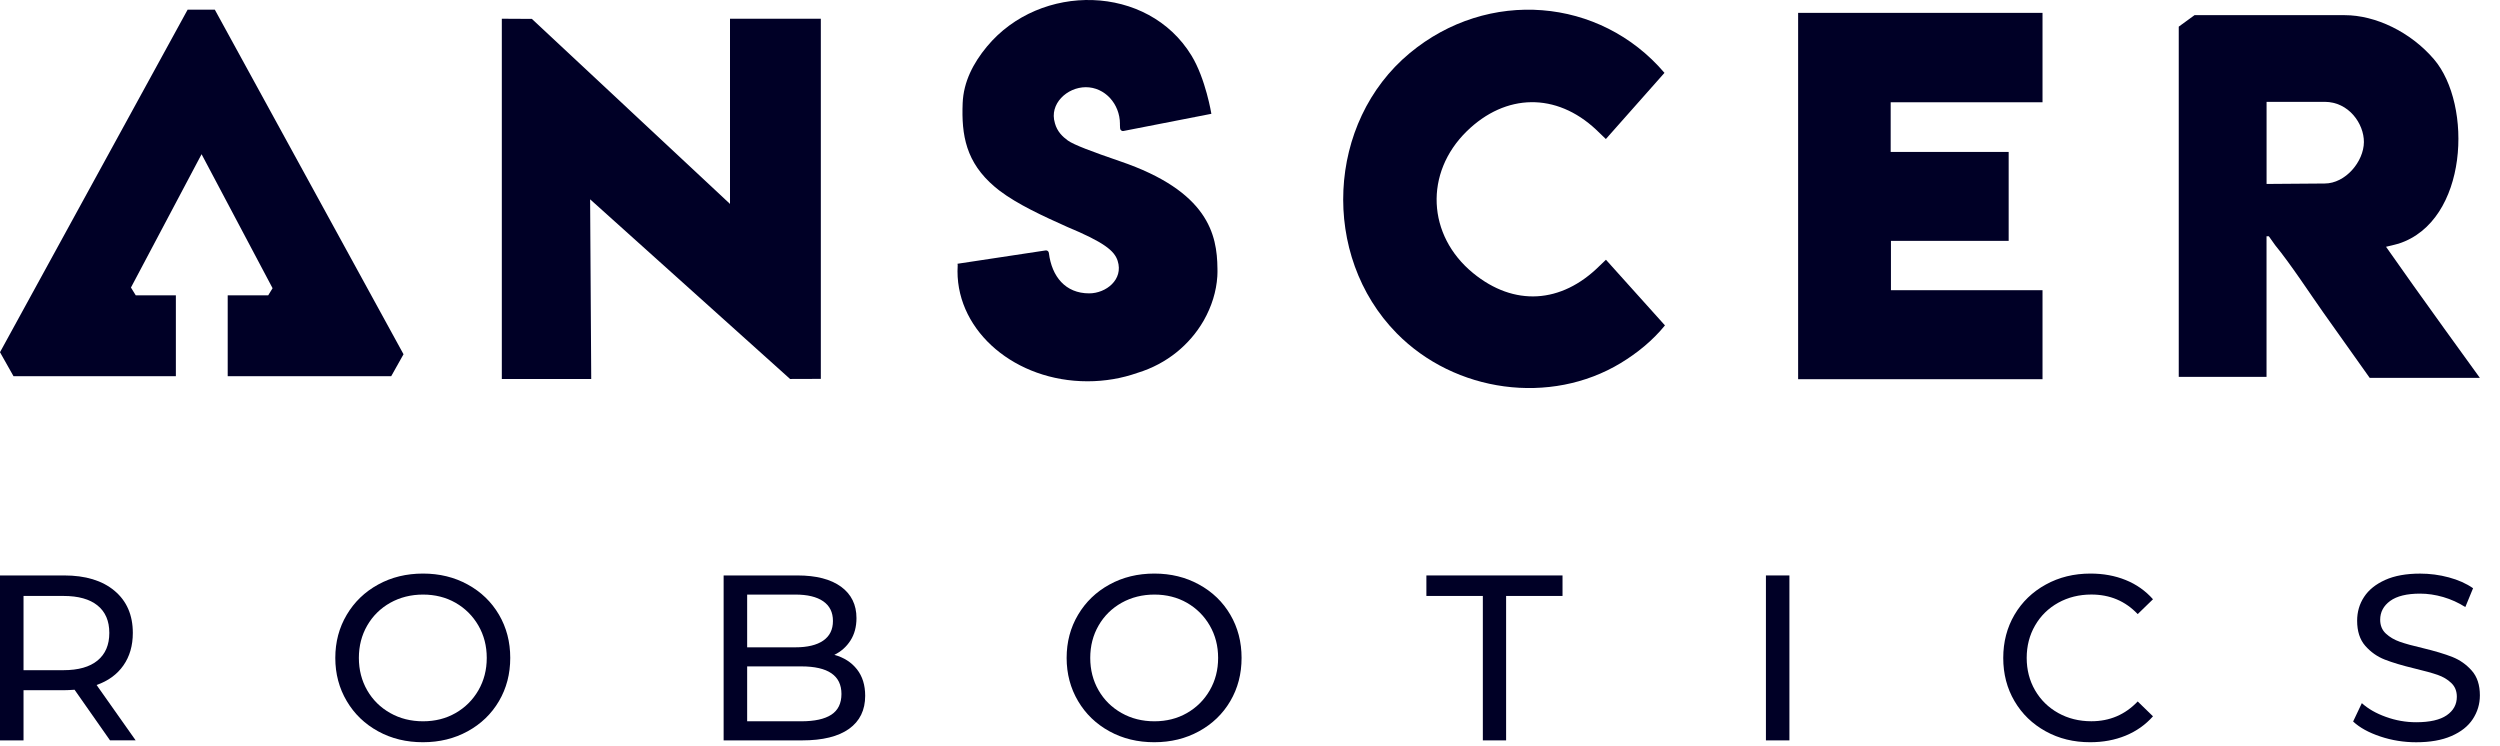
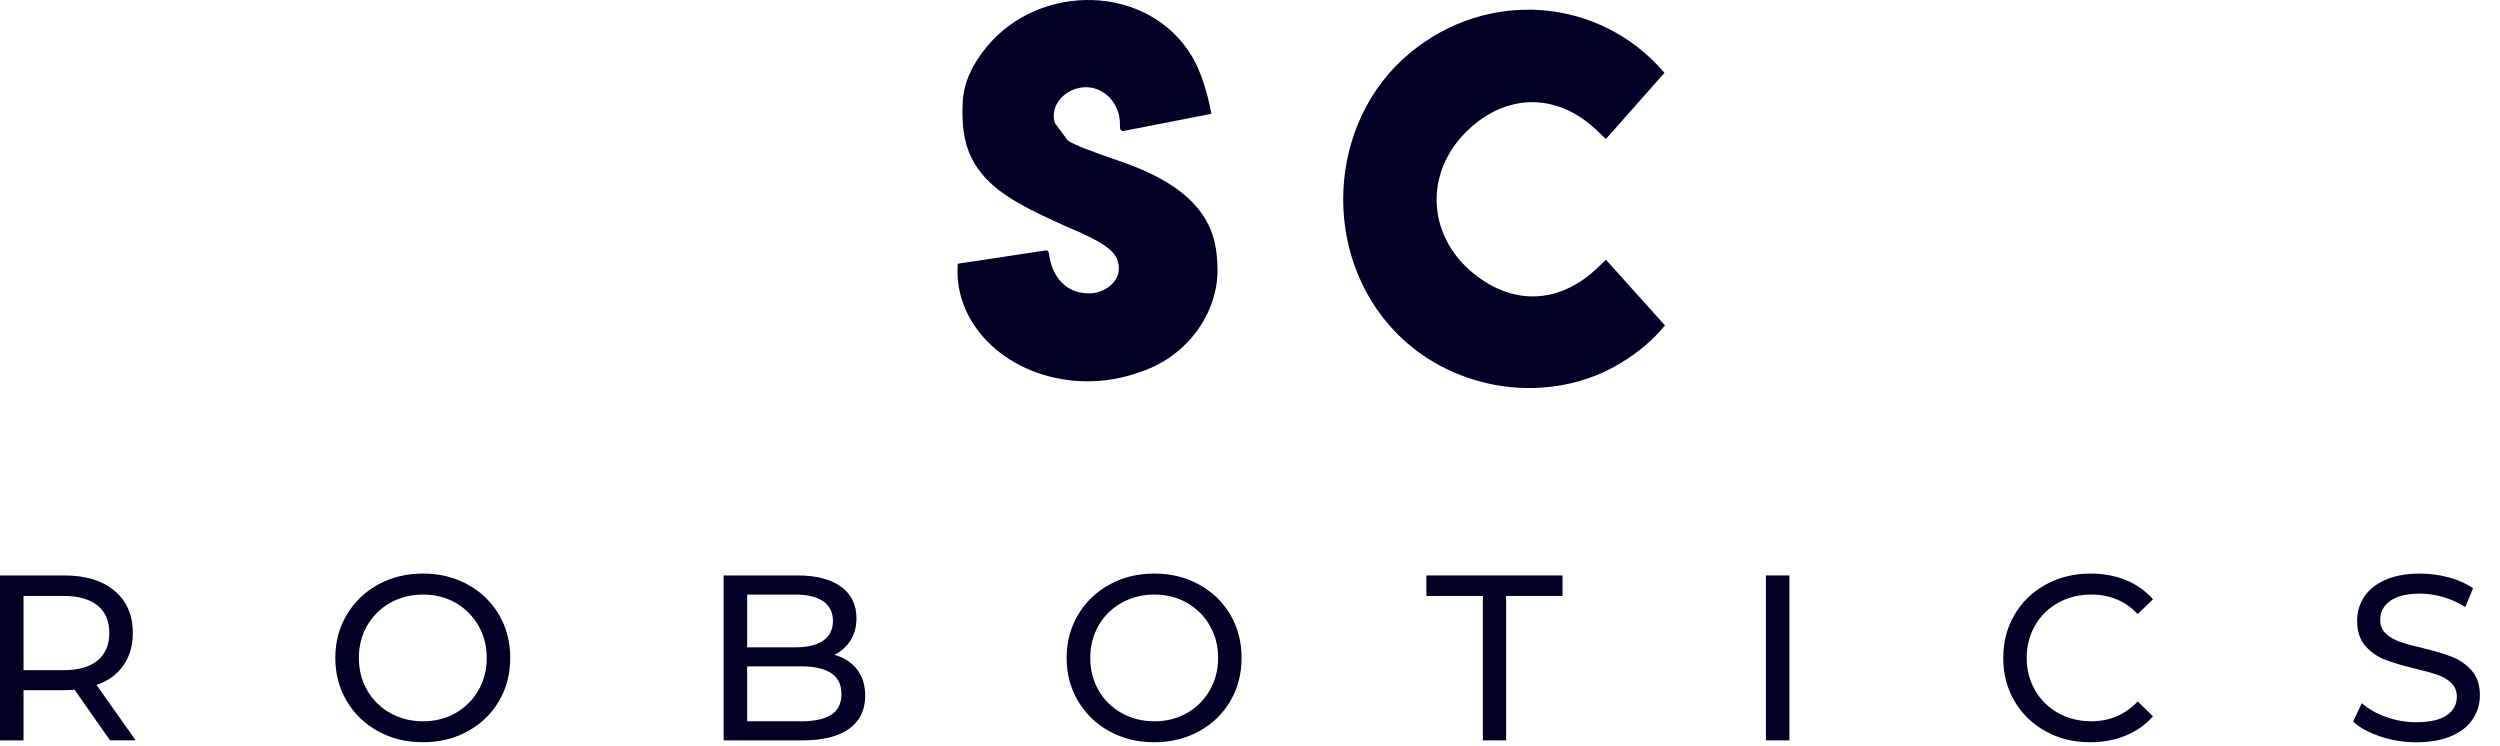
<svg xmlns="http://www.w3.org/2000/svg" width="124" height="37" viewBox="0 0 124 37" fill="none">
  <path d="M82.558 3.614C81.578 4.718 80.627 5.793 79.651 6.896C79.477 6.728 79.322 6.575 79.163 6.427C77.192 4.584 74.686 4.621 72.753 6.509C70.643 8.571 70.779 11.674 73.066 13.546C75.099 15.211 77.441 15.061 79.324 13.2C79.432 13.093 79.542 12.992 79.655 12.883C80.633 13.972 81.592 15.037 82.582 16.14C81.967 16.894 81.216 17.505 80.388 18.008C76.897 20.121 72.164 19.47 69.273 16.527C65.491 12.677 65.8 6.06 69.921 2.636C73.801 -0.587 79.354 -0.142 82.558 3.614Z" fill="#000026" />
-   <path d="M118.347 12.24C118.413 12.228 118.879 12.114 118.97 12.085C122.428 10.97 122.657 5.191 120.72 2.934C119.559 1.58 117.822 0.752 116.297 0.752H108.849L108.066 1.322V18.691H112.42V11.719H112.534L112.852 12.166C113.604 13.078 114.616 14.627 115.241 15.508C117.536 18.741 117.536 18.741 117.536 18.741H121.283H123C123 18.743 119.828 14.369 118.347 12.24ZM115.302 9.102L112.422 9.124C112.422 7.755 112.422 6.552 112.422 5.051H115.302C116.507 5.051 117.255 6.145 117.25 7.047C117.242 8.015 116.336 9.102 115.302 9.102Z" fill="#000026" />
-   <path d="M60.385 13.313C60.368 11.645 59.94 9.491 55.548 7.996C54.184 7.529 53.256 7.181 52.964 6.969C52.71 6.785 52.437 6.53 52.323 6.11C52.323 6.108 52.322 6.104 52.322 6.102C52.032 5.159 52.922 4.325 53.858 4.325C54.792 4.325 55.55 5.144 55.55 6.153C55.55 6.157 55.548 6.161 55.548 6.164C55.554 6.236 55.556 6.302 55.556 6.357C55.556 6.446 55.637 6.514 55.724 6.497L60.084 5.645C60.084 5.645 59.803 3.913 59.099 2.758C56.935 -0.794 51.598 -0.887 48.947 2.315C48.277 3.126 47.79 4.051 47.748 5.117C47.684 6.705 47.909 8.054 49.343 9.269C49.413 9.329 49.487 9.39 49.565 9.448C50.471 10.14 51.774 10.735 52.907 11.242L52.909 11.244C54.754 12.012 55.275 12.432 55.436 12.938C55.734 13.869 54.855 14.551 54.023 14.551C52.843 14.551 52.168 13.717 52.024 12.549C52.015 12.467 51.943 12.409 51.865 12.421L47.507 13.08L47.492 13.082C47.494 13.103 47.498 13.124 47.502 13.146C47.494 13.249 47.492 13.35 47.492 13.455C47.492 16.47 50.378 18.912 53.94 18.912C54.817 18.912 55.654 18.764 56.418 18.494C56.42 18.492 56.423 18.492 56.425 18.492C57.899 18.041 59.015 17.079 59.68 15.94C59.692 15.922 59.701 15.905 59.711 15.887C60.101 15.199 60.332 14.45 60.379 13.711C60.381 13.659 60.383 13.608 60.385 13.556C60.387 13.523 60.387 13.488 60.387 13.455C60.387 13.406 60.385 13.36 60.385 13.313Z" fill="#000026" />
-   <path d="M36.208 0.929V10.115L26.381 0.937H26.333L24.89 0.929V18.797H29.325L29.27 9.886L39.188 18.797L40.713 18.792V18.797V0.929H36.208Z" fill="#000026" />
-   <path d="M101.309 5.072V0.639C101.309 0.639 93.289 0.639 89.187 0.639C89.187 6.029 89.187 18.809 89.187 18.809H101.309V14.394C101.309 14.394 96.314 14.394 93.791 14.394C93.791 13.558 93.791 12.778 93.791 11.948C95.767 11.948 97.703 11.948 99.63 11.948C99.63 10.461 99.63 9.028 99.63 7.537C97.665 7.537 95.729 7.537 93.778 7.537C93.778 6.695 93.778 5.916 93.778 5.074C96.347 5.072 101.309 5.072 101.309 5.072Z" fill="#000026" />
-   <path d="M10.655 0.48H9.306L0 17.47L0.671 18.661H8.723V14.647H6.732L6.495 14.262L9.998 7.648L13.52 14.295L13.304 14.647H11.294V18.661H19.403L20.015 17.571L10.655 0.48Z" fill="#000026" />
+   <path d="M60.385 13.313C60.368 11.645 59.94 9.491 55.548 7.996C54.184 7.529 53.256 7.181 52.964 6.969C52.323 6.108 52.322 6.104 52.322 6.102C52.032 5.159 52.922 4.325 53.858 4.325C54.792 4.325 55.55 5.144 55.55 6.153C55.55 6.157 55.548 6.161 55.548 6.164C55.554 6.236 55.556 6.302 55.556 6.357C55.556 6.446 55.637 6.514 55.724 6.497L60.084 5.645C60.084 5.645 59.803 3.913 59.099 2.758C56.935 -0.794 51.598 -0.887 48.947 2.315C48.277 3.126 47.79 4.051 47.748 5.117C47.684 6.705 47.909 8.054 49.343 9.269C49.413 9.329 49.487 9.39 49.565 9.448C50.471 10.14 51.774 10.735 52.907 11.242L52.909 11.244C54.754 12.012 55.275 12.432 55.436 12.938C55.734 13.869 54.855 14.551 54.023 14.551C52.843 14.551 52.168 13.717 52.024 12.549C52.015 12.467 51.943 12.409 51.865 12.421L47.507 13.08L47.492 13.082C47.494 13.103 47.498 13.124 47.502 13.146C47.494 13.249 47.492 13.35 47.492 13.455C47.492 16.47 50.378 18.912 53.94 18.912C54.817 18.912 55.654 18.764 56.418 18.494C56.42 18.492 56.423 18.492 56.425 18.492C57.899 18.041 59.015 17.079 59.68 15.94C59.692 15.922 59.701 15.905 59.711 15.887C60.101 15.199 60.332 14.45 60.379 13.711C60.381 13.659 60.383 13.608 60.385 13.556C60.387 13.523 60.387 13.488 60.387 13.455C60.387 13.406 60.385 13.36 60.385 13.313Z" fill="#000026" />
  <path d="M5.458 36.723L3.698 34.211C3.48 34.226 3.31 34.234 3.185 34.234H1.167V36.723H0V28.542H3.183C4.24 28.542 5.072 28.794 5.678 29.301C6.284 29.808 6.588 30.505 6.588 31.393C6.588 32.024 6.432 32.561 6.121 33.005C5.811 33.45 5.367 33.773 4.791 33.976L6.728 36.721H5.458V36.723ZM4.839 32.761C5.227 32.442 5.422 31.986 5.422 31.393C5.422 30.801 5.229 30.347 4.839 30.032C4.45 29.717 3.886 29.559 3.149 29.559H1.167V33.241H3.149C3.888 33.241 4.45 33.081 4.839 32.761Z" fill="#000026" />
  <path d="M18.755 36.273C18.093 35.91 17.574 35.411 17.197 34.771C16.82 34.133 16.631 33.419 16.631 32.633C16.631 31.847 16.818 31.133 17.197 30.495C17.574 29.858 18.093 29.356 18.755 28.994C19.416 28.629 20.159 28.449 20.983 28.449C21.799 28.449 22.538 28.629 23.198 28.992C23.859 29.354 24.376 29.852 24.749 30.488C25.122 31.124 25.308 31.838 25.308 32.632C25.308 33.425 25.122 34.141 24.749 34.775C24.376 35.411 23.859 35.908 23.198 36.271C22.536 36.634 21.797 36.814 20.983 36.814C20.159 36.816 19.416 36.636 18.755 36.273ZM22.597 35.367C23.074 35.094 23.451 34.718 23.728 34.24C24.005 33.761 24.143 33.226 24.143 32.633C24.143 32.041 24.005 31.506 23.728 31.027C23.451 30.549 23.074 30.173 22.597 29.899C22.119 29.626 21.58 29.491 20.983 29.491C20.384 29.491 19.842 29.628 19.355 29.899C18.87 30.173 18.488 30.549 18.213 31.027C17.936 31.506 17.8 32.043 17.8 32.633C17.8 33.226 17.938 33.761 18.213 34.24C18.489 34.718 18.87 35.094 19.355 35.367C19.84 35.641 20.384 35.776 20.983 35.776C21.581 35.776 22.119 35.641 22.597 35.367Z" fill="#000026" />
  <path d="M42.506 33.199C42.779 33.547 42.913 33.983 42.913 34.513C42.913 35.221 42.646 35.768 42.114 36.15C41.581 36.531 40.806 36.723 39.787 36.723H35.892V28.542H39.554C40.486 28.542 41.208 28.73 41.718 29.102C42.227 29.476 42.481 29.994 42.481 30.657C42.481 31.086 42.383 31.456 42.184 31.768C41.985 32.079 41.719 32.316 41.384 32.48C41.86 32.612 42.233 32.852 42.506 33.199ZM37.059 29.489V32.107H39.45C40.048 32.107 40.509 31.997 40.831 31.775C41.153 31.553 41.314 31.228 41.314 30.799C41.314 30.37 41.153 30.046 40.831 29.823C40.509 29.601 40.048 29.491 39.45 29.491H37.059V29.489ZM41.234 35.449C41.568 35.231 41.736 34.889 41.736 34.42C41.736 33.509 41.072 33.053 39.741 33.053H37.059V35.776H39.741C40.403 35.776 40.899 35.667 41.234 35.449Z" fill="#000026" />
  <path d="M55.029 36.273C54.367 35.91 53.848 35.411 53.471 34.771C53.094 34.133 52.905 33.419 52.905 32.633C52.905 31.847 53.092 31.133 53.471 30.495C53.848 29.858 54.367 29.356 55.029 28.994C55.69 28.629 56.433 28.449 57.257 28.449C58.073 28.449 58.812 28.629 59.471 28.992C60.133 29.354 60.65 29.852 61.023 30.488C61.396 31.124 61.582 31.838 61.582 32.632C61.582 33.425 61.396 34.141 61.023 34.775C60.65 35.411 60.133 35.908 59.471 36.271C58.81 36.634 58.071 36.814 57.257 36.814C56.433 36.816 55.69 36.636 55.029 36.273ZM58.873 35.367C59.35 35.094 59.727 34.718 60.004 34.24C60.281 33.761 60.419 33.226 60.419 32.633C60.419 32.041 60.281 31.506 60.004 31.027C59.727 30.549 59.35 30.173 58.873 29.899C58.395 29.626 57.855 29.491 57.259 29.491C56.66 29.491 56.118 29.628 55.631 29.899C55.146 30.173 54.763 30.549 54.489 31.027C54.212 31.506 54.076 32.043 54.076 32.633C54.076 33.226 54.214 33.761 54.489 34.24C54.765 34.718 55.146 35.094 55.631 35.367C56.116 35.641 56.66 35.776 57.259 35.776C57.855 35.776 58.394 35.641 58.873 35.367Z" fill="#000026" />
  <path d="M73.547 29.559H70.749V28.542H77.501V29.559H74.703V36.723H73.549V29.559H73.547Z" fill="#000026" />
  <path d="M87.59 28.542H88.755V36.723H87.59V28.542Z" fill="#000026" />
  <path d="M101.466 36.273C100.808 35.91 100.293 35.413 99.92 34.777C99.546 34.143 99.361 33.427 99.361 32.633C99.361 31.84 99.548 31.124 99.92 30.49C100.293 29.856 100.81 29.356 101.471 28.994C102.131 28.629 102.87 28.449 103.686 28.449C104.323 28.449 104.906 28.555 105.435 28.77C105.964 28.984 106.414 29.301 106.788 29.723L106.03 30.459C105.416 29.812 104.651 29.489 103.732 29.489C103.125 29.489 102.578 29.626 102.087 29.897C101.596 30.171 101.214 30.547 100.939 31.025C100.662 31.504 100.524 32.041 100.524 32.632C100.524 33.224 100.662 33.759 100.939 34.238C101.216 34.716 101.598 35.092 102.087 35.365C102.578 35.639 103.125 35.774 103.732 35.774C104.641 35.774 105.407 35.447 106.03 34.792L106.788 35.529C106.414 35.95 105.962 36.269 105.429 36.488C104.897 36.706 104.311 36.814 103.675 36.814C102.858 36.816 102.121 36.636 101.466 36.273Z" fill="#000026" />
  <path d="M118.062 36.529C117.49 36.338 117.041 36.091 116.715 35.787L117.147 34.876C117.458 35.157 117.856 35.385 118.343 35.559C118.828 35.734 119.328 35.823 119.841 35.823C120.518 35.823 121.024 35.707 121.357 35.478C121.691 35.248 121.859 34.942 121.859 34.56C121.859 34.279 121.768 34.052 121.584 33.877C121.403 33.702 121.177 33.568 120.908 33.474C120.639 33.382 120.26 33.275 119.771 33.159C119.157 33.011 118.661 32.863 118.284 32.715C117.907 32.567 117.585 32.339 117.316 32.032C117.047 31.724 116.914 31.308 116.914 30.788C116.914 30.351 117.028 29.958 117.259 29.607C117.488 29.256 117.837 28.977 118.303 28.766C118.769 28.555 119.349 28.451 120.04 28.451C120.522 28.451 120.997 28.513 121.463 28.639C121.929 28.764 122.329 28.942 122.664 29.176L122.28 30.11C121.937 29.892 121.573 29.727 121.183 29.613C120.794 29.501 120.414 29.444 120.04 29.444C119.379 29.444 118.885 29.565 118.553 29.806C118.223 30.047 118.057 30.359 118.057 30.741C118.057 31.021 118.15 31.249 118.337 31.424C118.525 31.599 118.756 31.735 119.031 31.832C119.307 31.929 119.682 32.033 120.156 32.142C120.77 32.29 121.264 32.438 121.638 32.586C122.011 32.734 122.331 32.96 122.6 33.264C122.869 33.568 123.002 33.978 123.002 34.49C123.002 34.919 122.884 35.31 122.651 35.666C122.418 36.021 122.064 36.302 121.59 36.507C121.117 36.714 120.533 36.816 119.841 36.816C119.226 36.816 118.633 36.721 118.062 36.529Z" fill="#000026" />
</svg>